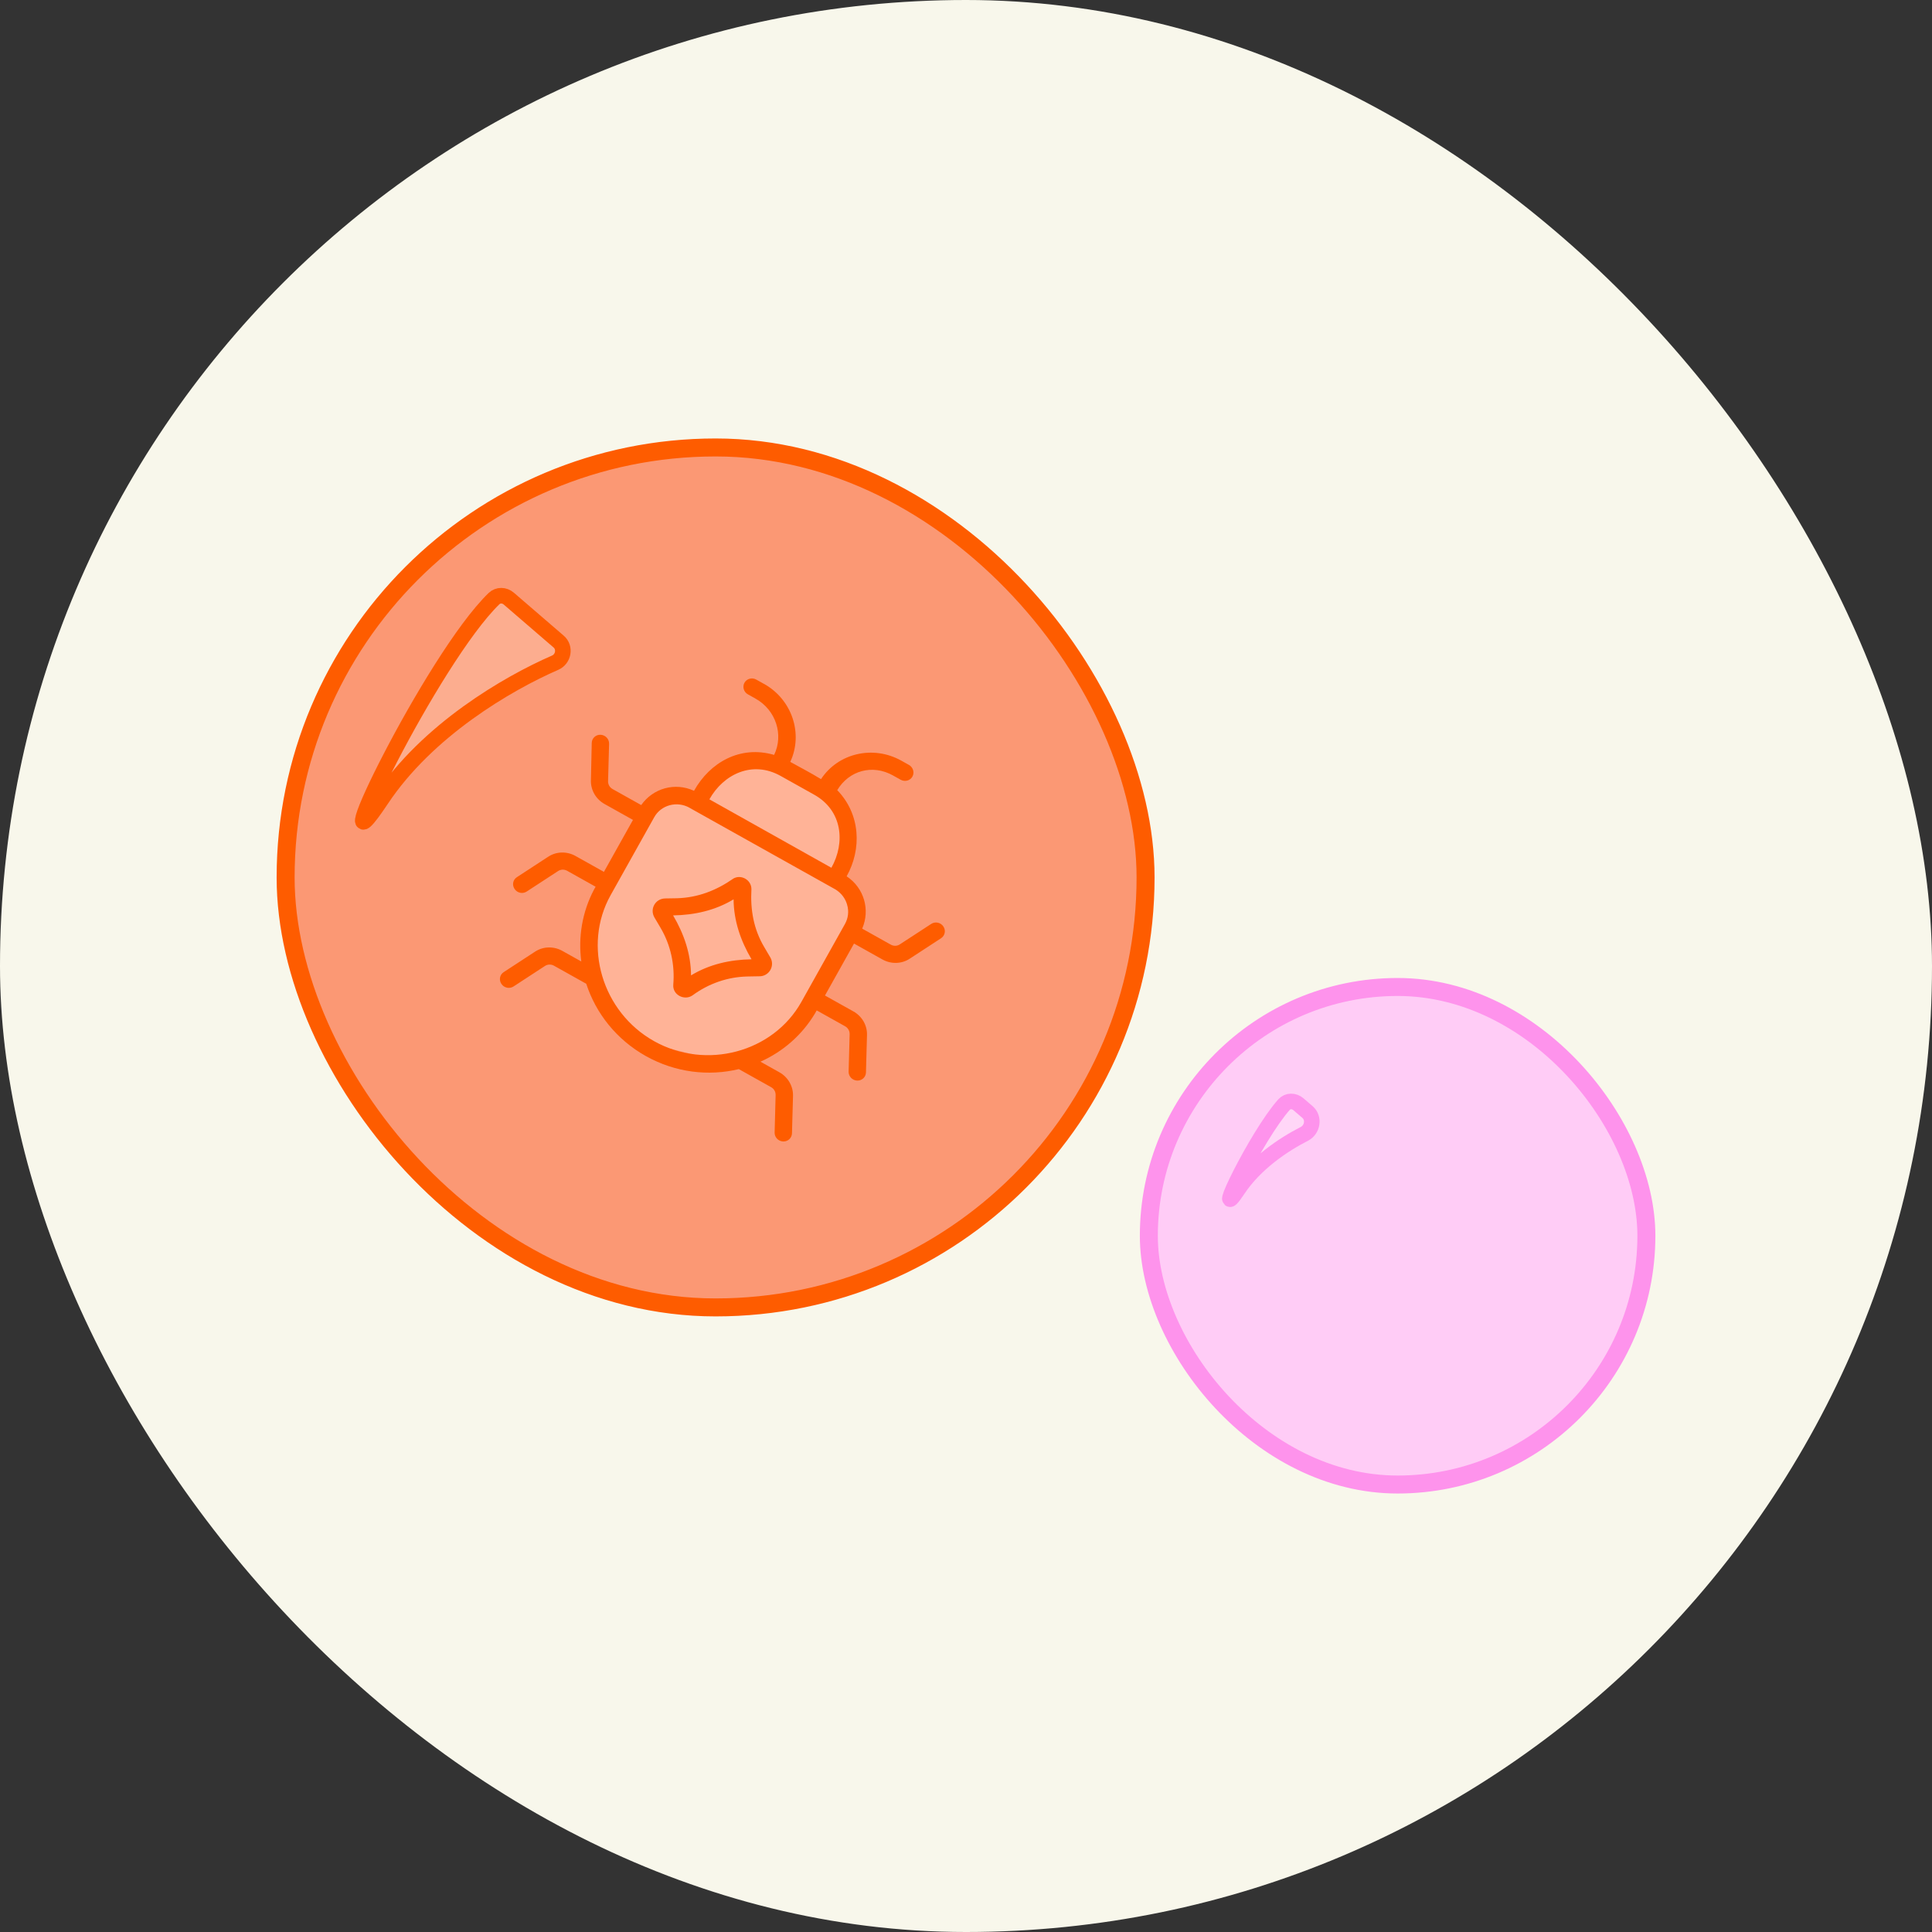
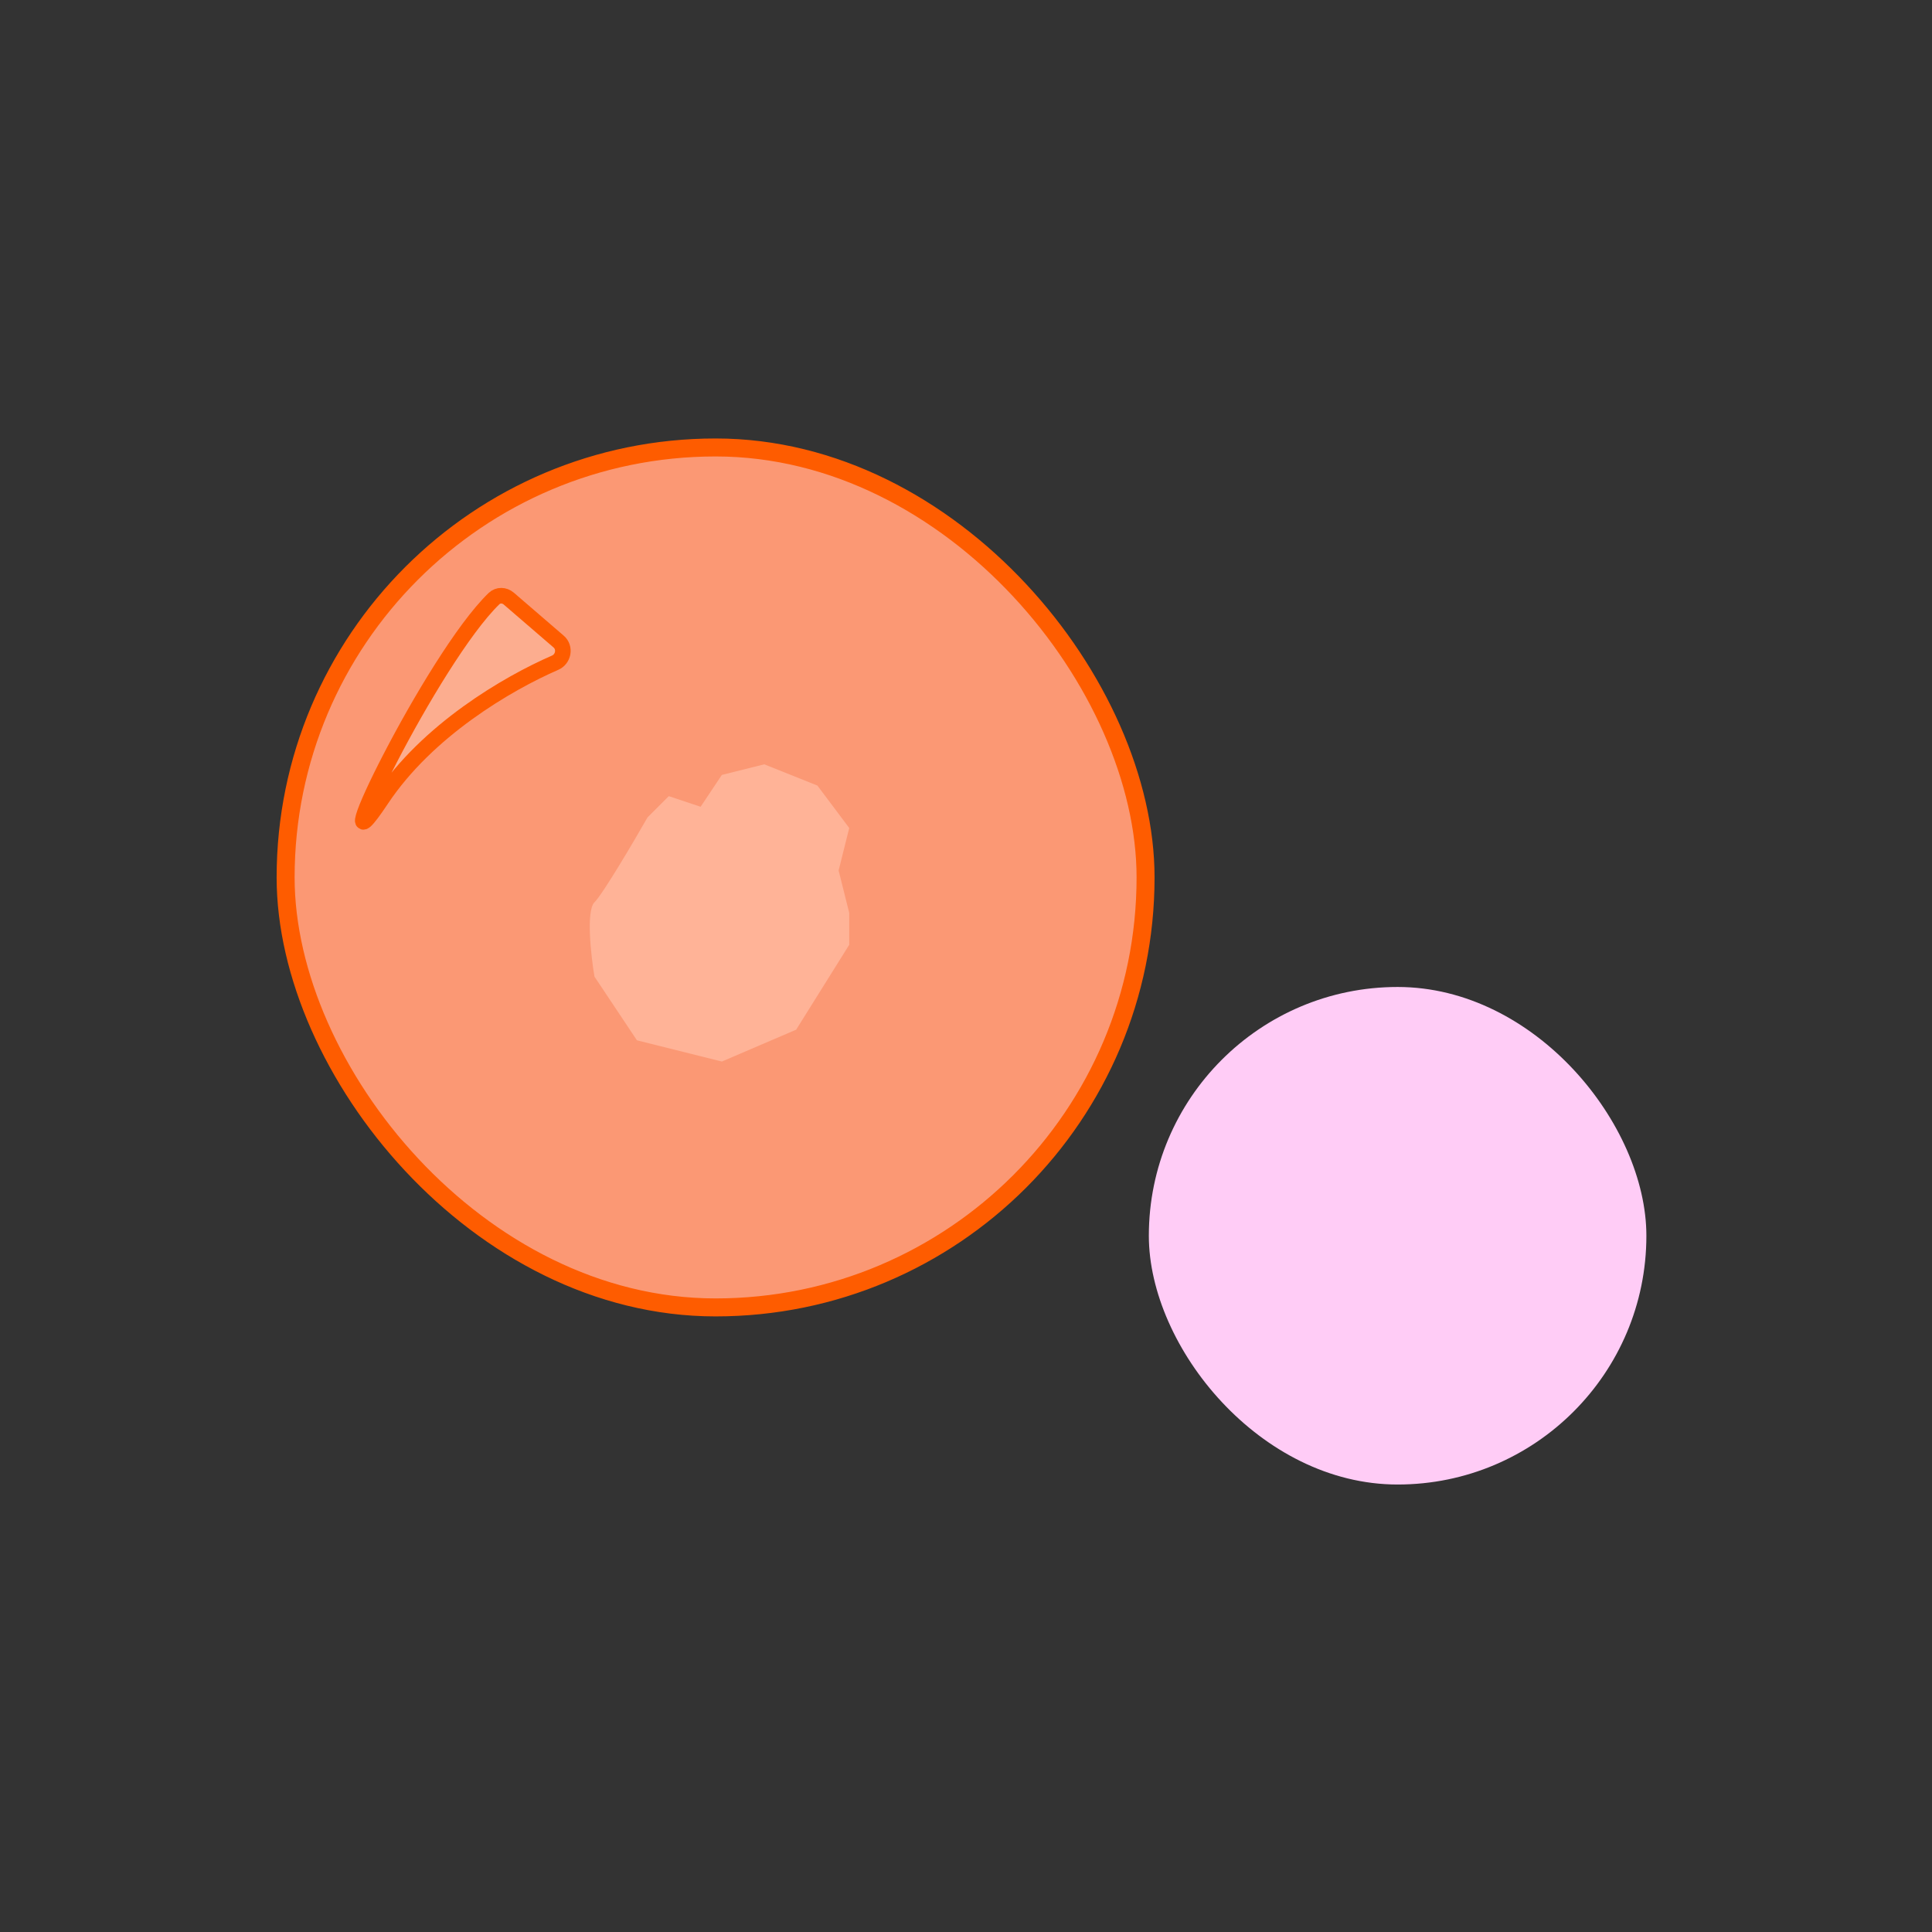
<svg xmlns="http://www.w3.org/2000/svg" width="91" height="91" viewBox="0 0 91 91" fill="none">
  <rect x="0" y="0" width="91" height="91" fill="#333333" stroke="none" />
-   <rect width="91" height="91" rx="45.5" fill="#F8F7EB" />
  <rect x="13.453" y="21.076" width="40.505" height="40.505" rx="20.253" fill="#FB9874" />
  <rect x="13.453" y="21.076" width="40.505" height="40.505" rx="20.253" stroke="#FE5C00" stroke-width="0.847" />
  <path d="M26.313 30.219L23.964 28.195C23.76 28.019 23.463 28.008 23.269 28.195C20.353 31.017 14.971 42.155 17.965 37.654C20.133 34.395 23.895 32.196 26.148 31.214C26.545 31.041 26.642 30.502 26.313 30.219Z" fill="#FFFEFA" fill-opacity="0.2" stroke="#FE5C00" stroke-width="0.734" />
  <path d="M37.5 48.5L40 44.5V43L39.5 41L40 39L38.5 37L36 36L34 36.5L33 38L31.5 37.5L30.5 38.5C29.833 39.667 28.4 42.1 28 42.5C27.6 42.9 27.833 45 28 46L30 49L34 50L37.5 48.5Z" fill="#FFB397" />
-   <path d="M35.984 32.21C37.312 32.952 37.839 34.563 37.223 35.886C37.766 36.189 38.142 36.376 38.671 36.699C39.473 35.476 41.123 35.085 42.453 35.828L42.812 36.029C43.01 36.14 43.083 36.386 42.976 36.579C42.868 36.771 42.62 36.837 42.422 36.727L42.063 36.526C41.09 35.982 39.99 36.294 39.435 37.217C40.538 38.356 40.593 39.996 39.878 41.275C40.705 41.826 40.993 42.856 40.61 43.74L41.958 44.494C42.094 44.57 42.259 44.565 42.385 44.48L43.864 43.516C44.05 43.395 44.305 43.446 44.432 43.635C44.56 43.821 44.512 44.07 44.326 44.192L42.846 45.158C42.466 45.406 41.971 45.42 41.564 45.192L40.225 44.443L38.857 46.89L40.196 47.639C40.603 47.866 40.85 48.295 40.837 48.749L40.788 50.515C40.782 50.738 40.593 50.908 40.369 50.897C40.144 50.886 39.965 50.697 39.971 50.475L40.019 48.711C40.023 48.558 39.942 48.416 39.807 48.34L38.468 47.591L38.394 47.723C37.773 48.764 36.864 49.541 35.818 50.007L36.71 50.506C37.117 50.734 37.364 51.163 37.352 51.617L37.303 53.383C37.296 53.605 37.107 53.776 36.884 53.765C36.658 53.753 36.479 53.565 36.486 53.343L36.533 51.579C36.537 51.425 36.457 51.283 36.321 51.208L34.8 50.357C33.38 50.699 31.817 50.523 30.425 49.745C29.034 48.966 28.064 47.725 27.614 46.337L26.093 45.486C25.957 45.411 25.792 45.415 25.666 45.5L24.188 46.464C24.001 46.586 23.746 46.534 23.619 46.346C23.491 46.159 23.537 45.909 23.726 45.788L25.205 44.822C25.586 44.574 26.08 44.56 26.487 44.788L27.38 45.287C27.23 44.15 27.414 42.969 27.98 41.898L28.054 41.766L26.713 41.015C26.577 40.94 26.411 40.944 26.285 41.029L24.807 41.993C24.621 42.115 24.366 42.063 24.239 41.874C24.11 41.688 24.157 41.438 24.345 41.317L25.825 40.351C26.205 40.103 26.699 40.089 27.106 40.317L28.445 41.066L29.814 38.619L28.475 37.87C28.068 37.643 27.821 37.214 27.833 36.76L27.872 34.991C27.878 34.769 28.065 34.597 28.291 34.609C28.517 34.621 28.695 34.809 28.689 35.031L28.641 36.795C28.637 36.949 28.718 37.09 28.854 37.166L30.202 37.92C30.755 37.132 31.786 36.831 32.689 37.248C33.438 35.908 34.864 35.092 36.462 35.557C36.922 34.61 36.547 33.444 35.588 32.907L35.229 32.706C35.031 32.596 34.958 32.349 35.066 32.157C35.173 31.965 35.422 31.898 35.62 32.009L35.978 32.209L35.984 32.21ZM32.48 38.047C31.885 37.714 31.139 37.913 30.815 38.492L28.762 42.162C27.43 44.543 28.362 47.672 30.812 49.042C33.262 50.413 36.416 49.569 37.748 47.188L39.8 43.519C40.114 42.957 39.916 42.248 39.362 41.9L39.307 41.869L32.477 38.048L32.48 38.047ZM34.519 41.395C34.891 41.157 35.399 41.441 35.393 41.884C35.339 42.84 35.492 43.76 35.996 44.608L36.299 45.124C36.489 45.503 36.24 45.948 35.819 45.983L35.22 45.994C34.272 46.01 33.371 46.331 32.622 46.881C32.239 47.151 31.667 46.861 31.713 46.373C31.79 45.447 31.592 44.511 31.109 43.695L30.827 43.217C30.591 42.818 30.866 42.326 31.33 42.318L31.885 42.309C32.87 42.281 33.733 41.942 34.521 41.397L34.519 41.395ZM34.553 42.36C33.691 42.881 32.717 43.1 31.704 43.117C32.22 43.993 32.541 44.931 32.549 45.942C33.413 45.418 34.384 45.201 35.398 45.184C34.883 44.308 34.561 43.371 34.553 42.36ZM36.766 36.546C35.439 35.803 34.075 36.465 33.413 37.65L39.16 40.873C39.824 39.686 39.681 38.176 38.349 37.431L36.766 36.546Z" fill="#FE5C00" />
  <rect x="54.112" y="46.488" width="23.435" height="23.435" rx="11.718" fill="#FFCCF6" />
-   <rect x="54.112" y="46.488" width="23.435" height="23.435" rx="11.718" stroke="#FE93EC" stroke-width="0.847" />
-   <path d="M61.588 52.382L61.159 52.012C60.955 51.836 60.657 51.829 60.478 52.03C59.165 53.512 57.053 57.916 58.315 56.017C59.128 54.796 60.447 53.912 61.435 53.408C61.822 53.211 61.916 52.665 61.588 52.382Z" fill="#FFFEFA" fill-opacity="0.2" stroke="#FE93EC" stroke-width="0.734" />
</svg>